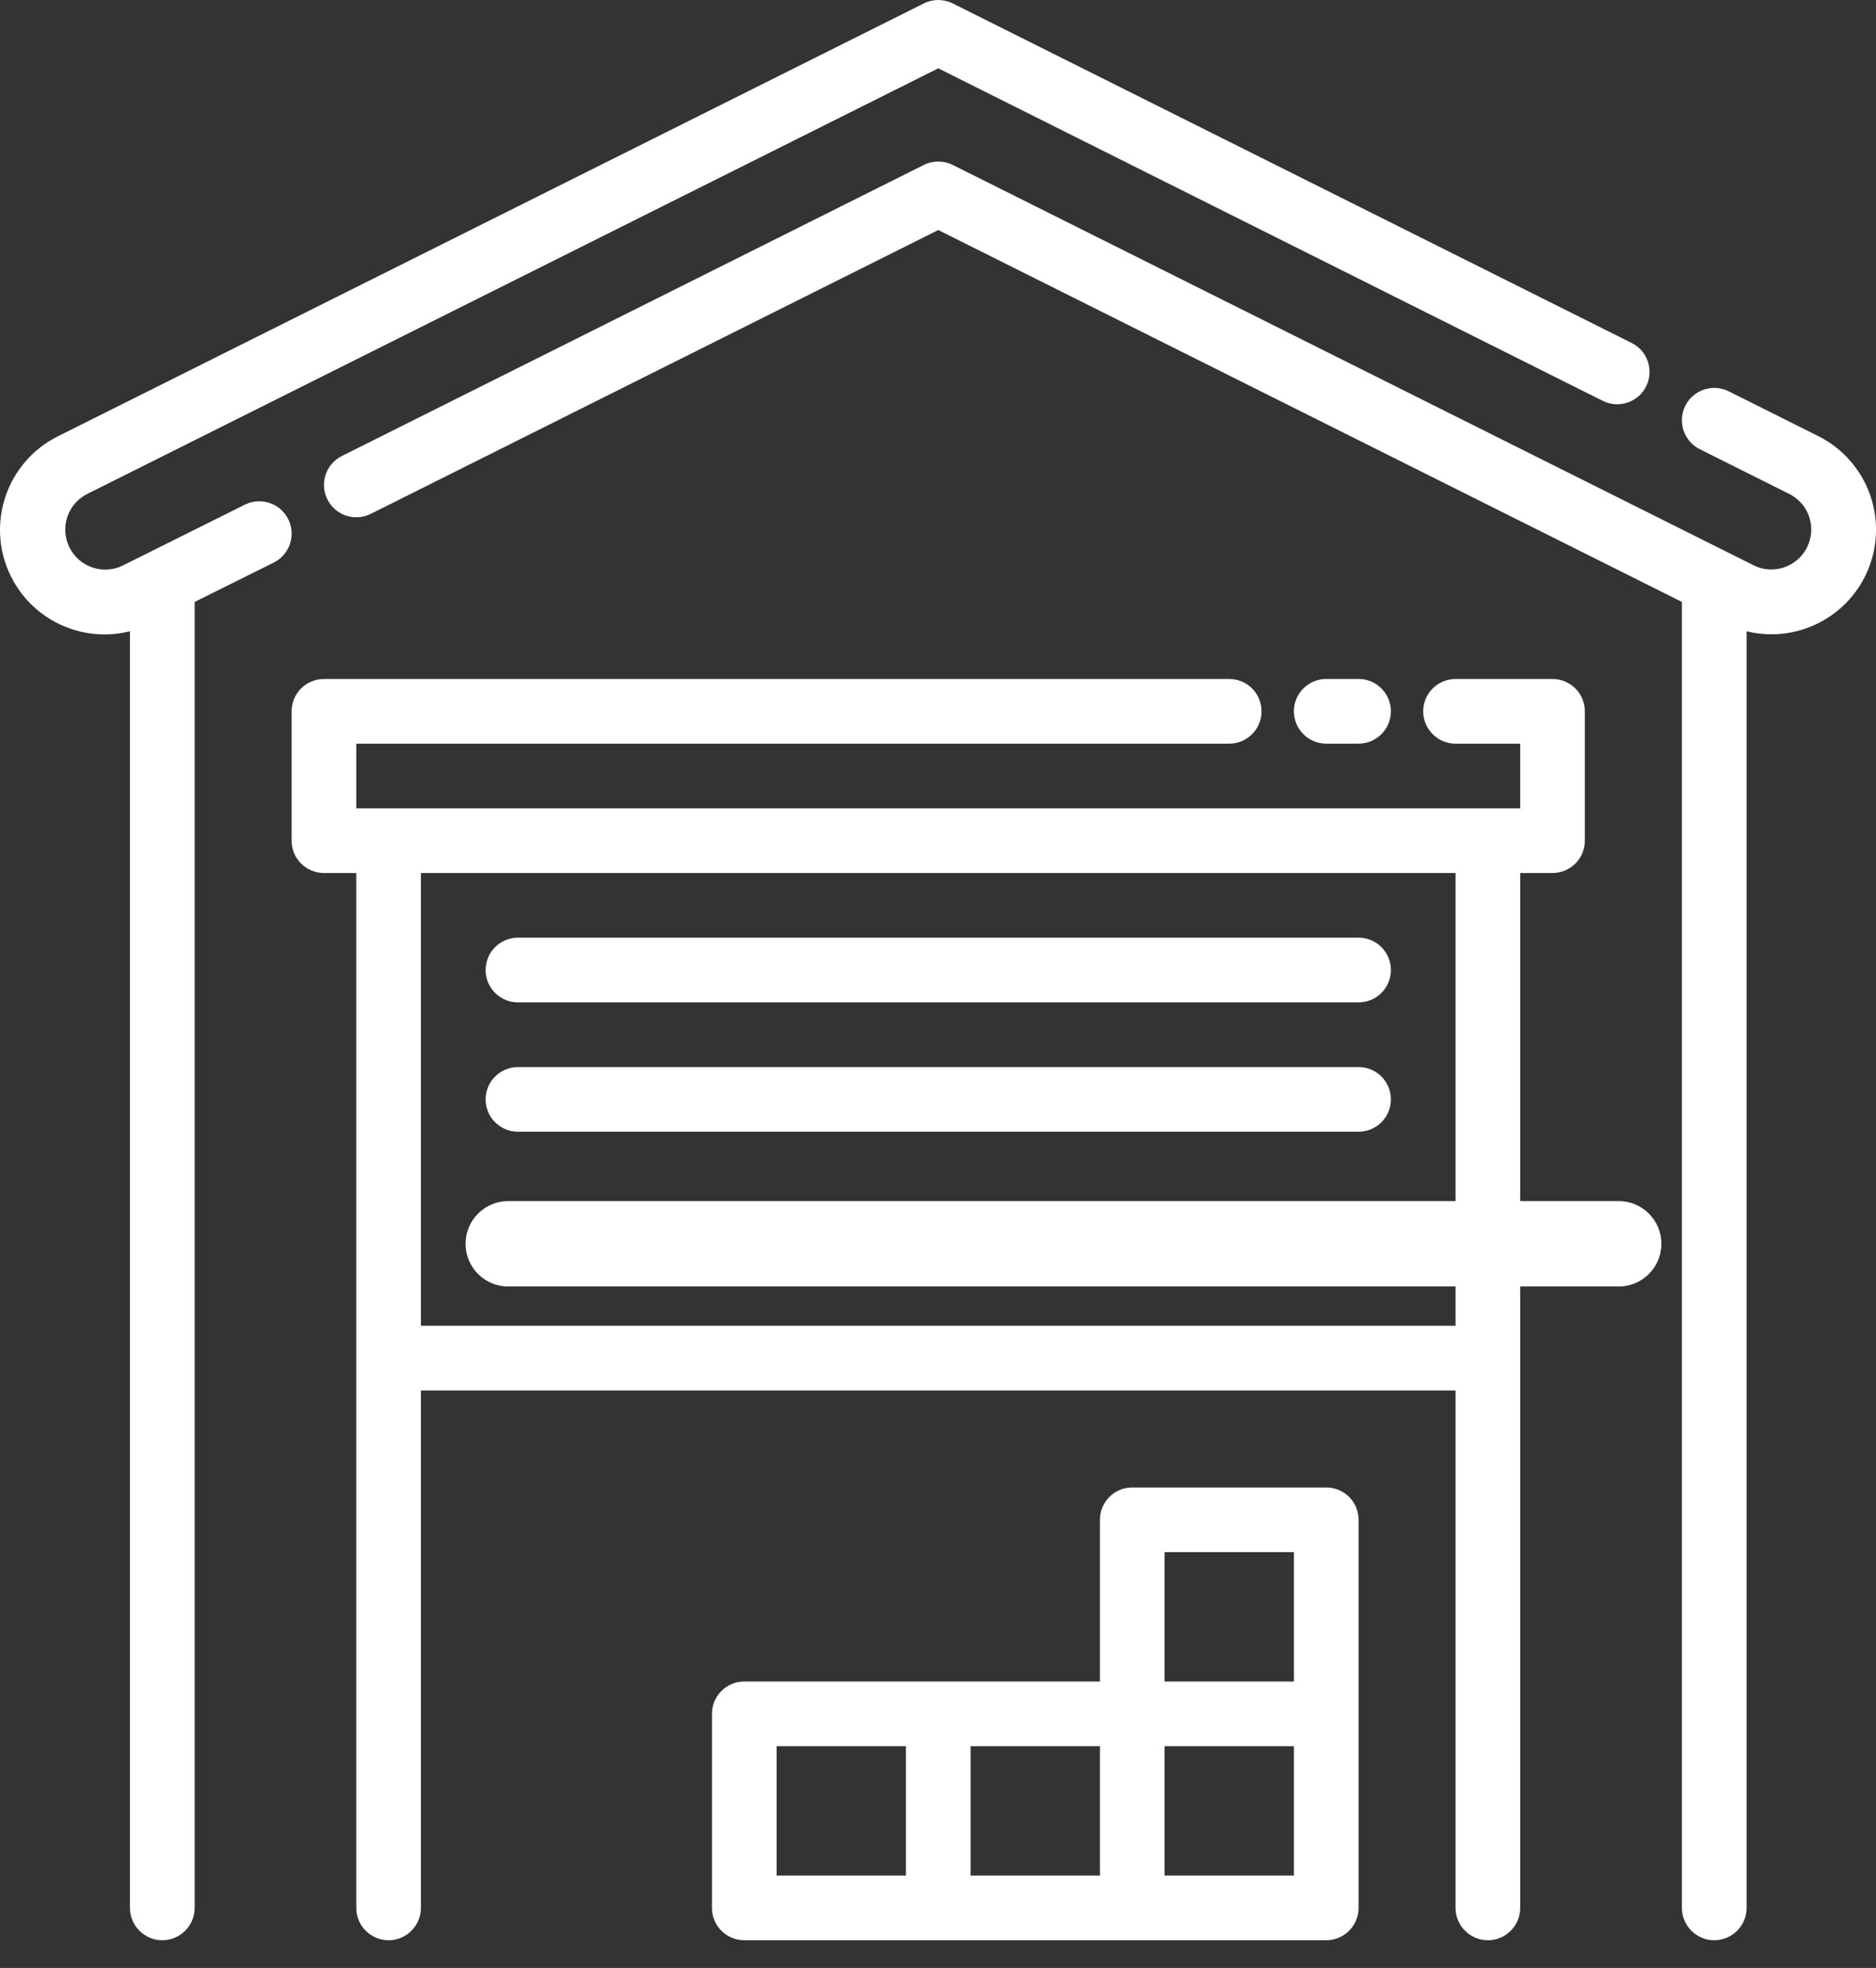
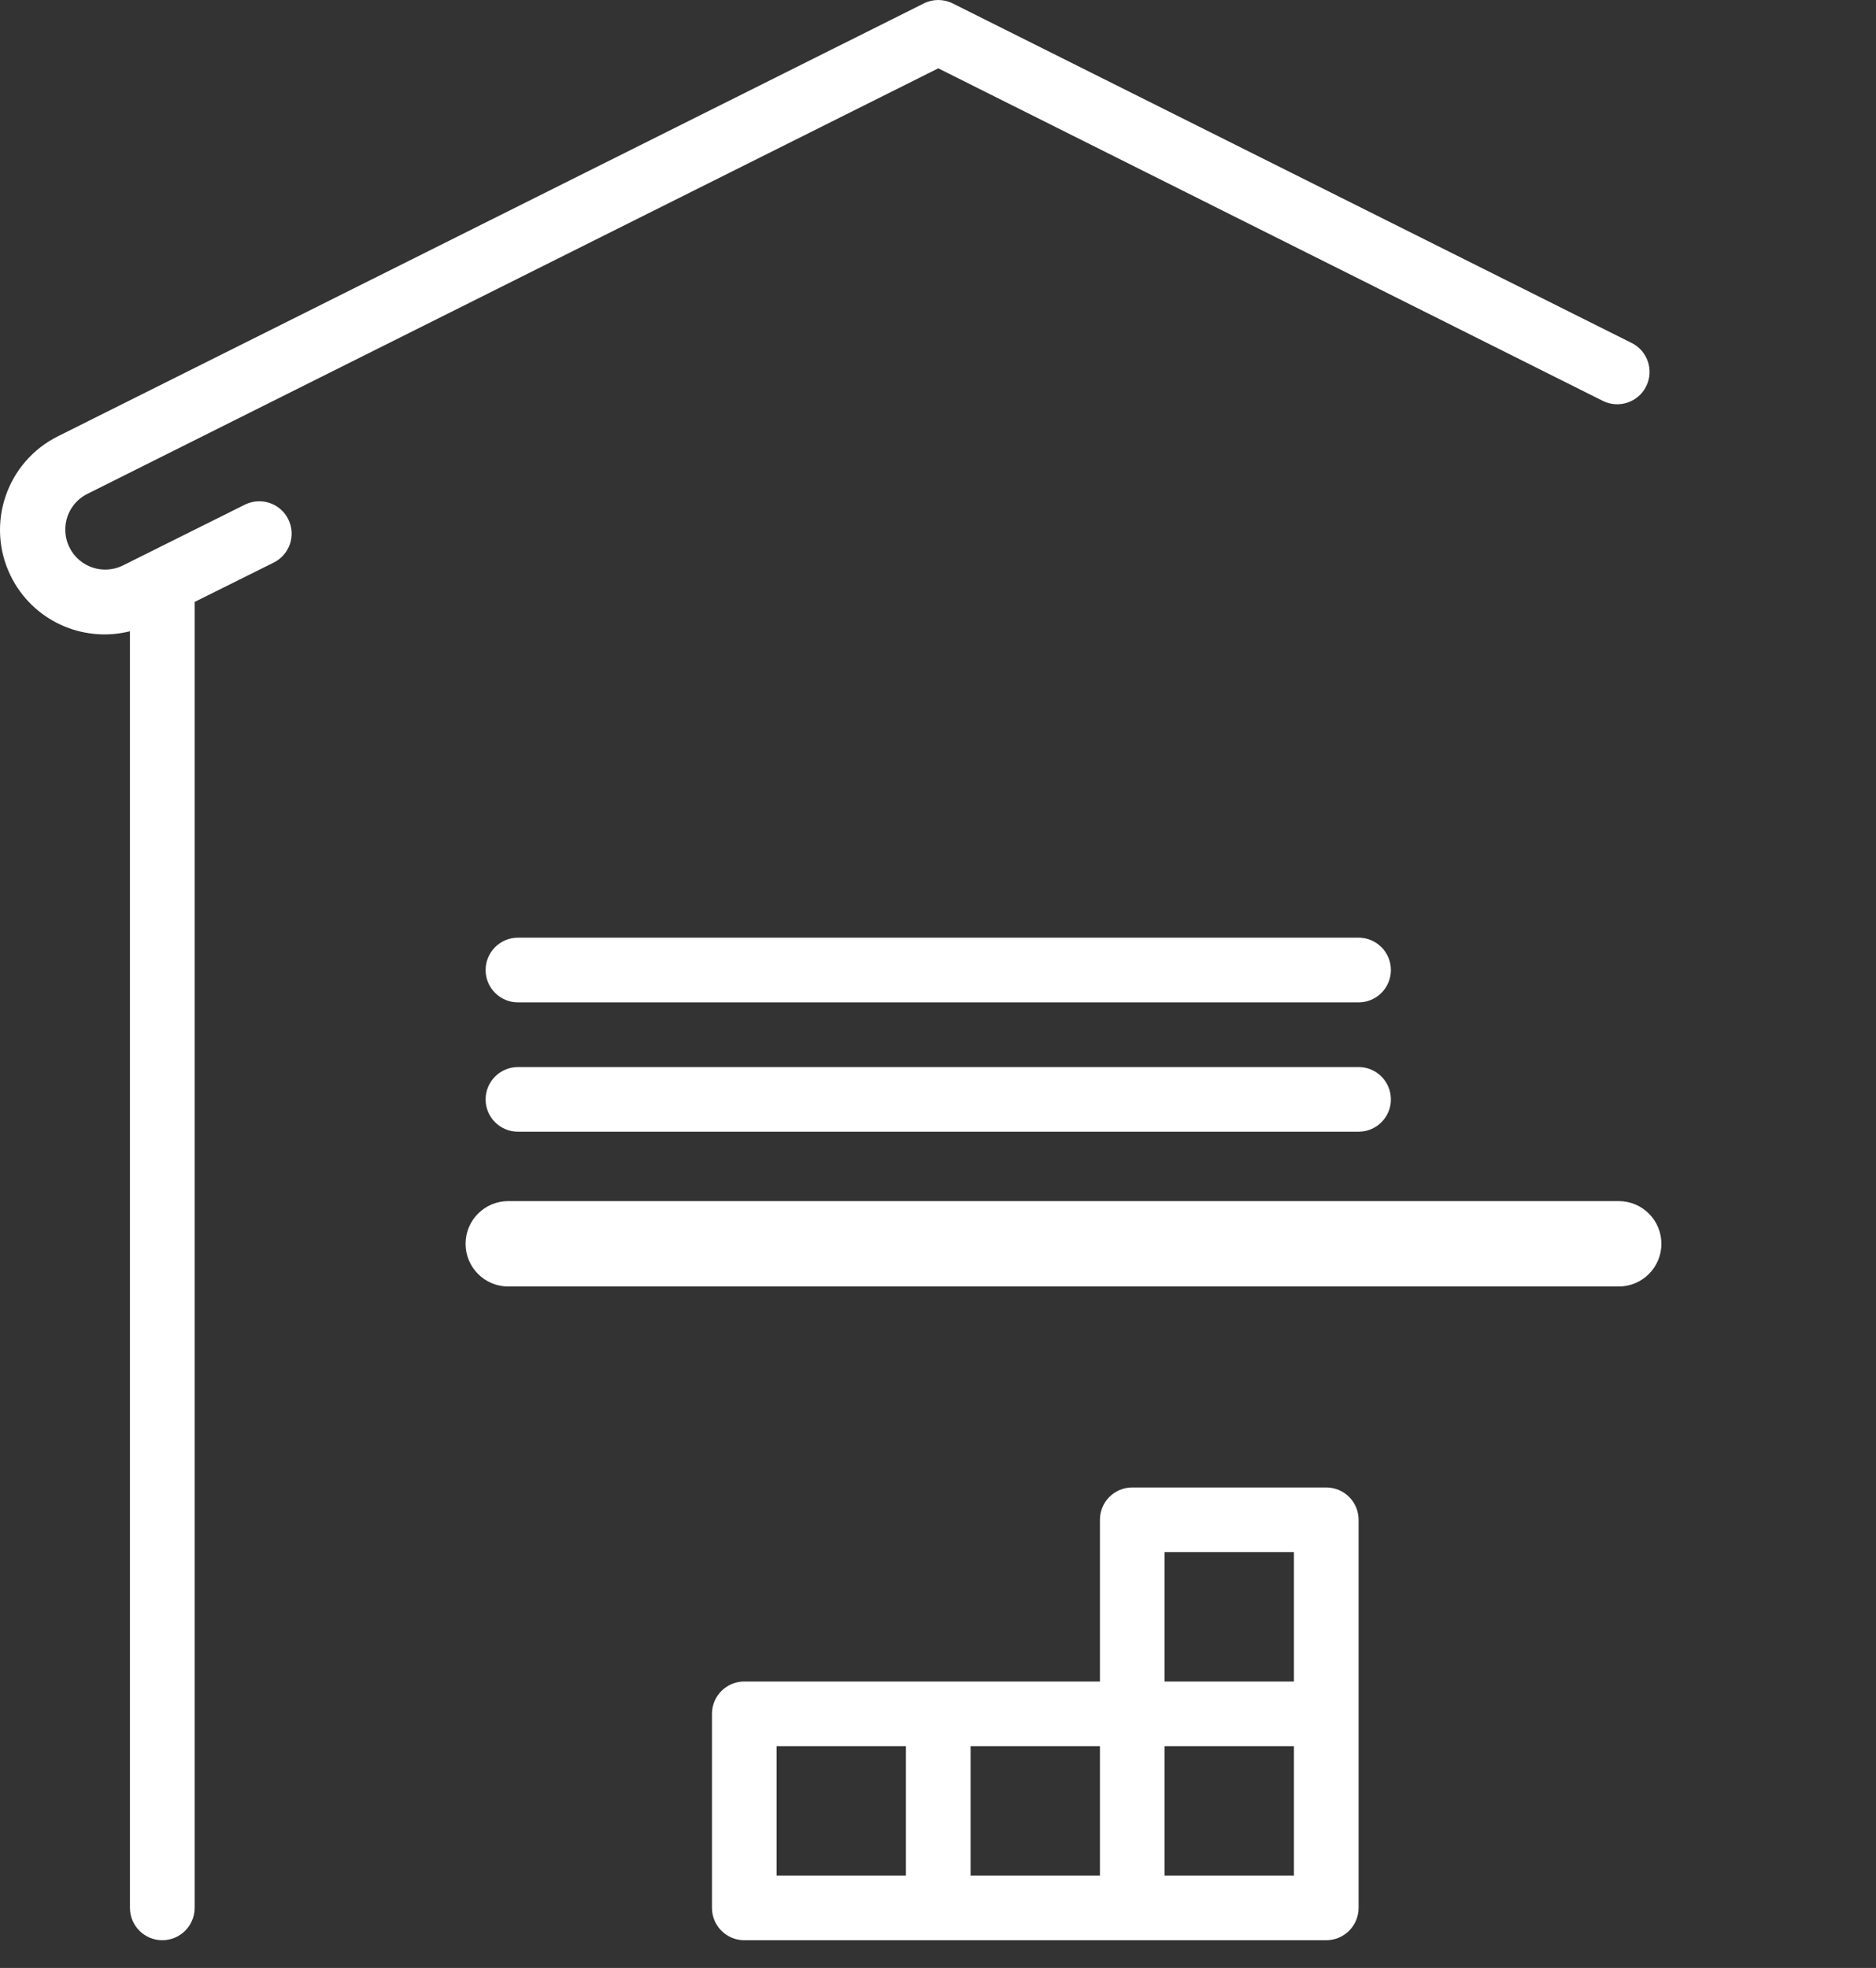
<svg xmlns="http://www.w3.org/2000/svg" width="41" height="43" viewBox="0 0 41 43" fill="none">
  <rect x="0" y="0" width="41" height="43" fill="#333333" stroke="none" />
  <path d="M35.66 7.494L20.822 0.075C20.623 -0.025 20.389 -0.025 20.19 0.075L1.278 9.527C0.146 10.083 -0.322 11.452 0.234 12.584C0.709 13.552 1.795 14.055 2.84 13.793V41.687C2.84 42.077 3.157 42.394 3.547 42.394C3.937 42.394 4.254 42.077 4.254 41.687V13.152L5.983 12.292C6.332 12.117 6.474 11.693 6.299 11.344C6.125 10.994 5.7 10.853 5.351 11.027L2.691 12.353C2.261 12.569 1.736 12.396 1.52 11.965C1.459 11.843 1.427 11.709 1.427 11.572C1.426 11.241 1.614 10.938 1.91 10.791L20.506 1.493L35.029 8.759C35.378 8.933 35.803 8.791 35.977 8.442C36.151 8.093 36.01 7.668 35.66 7.494Z" fill="white" />
-   <path d="M39.734 9.527L37.781 8.55C37.431 8.376 37.007 8.518 36.832 8.867C36.658 9.216 36.8 9.641 37.149 9.815L39.101 10.791C39.398 10.938 39.586 11.241 39.585 11.572C39.583 12.055 39.191 12.444 38.709 12.443C38.574 12.442 38.441 12.41 38.321 12.35L20.822 3.604C20.623 3.505 20.389 3.505 20.19 3.604L7.471 9.964C7.122 10.138 6.98 10.563 7.155 10.912C7.329 11.261 7.754 11.403 8.103 11.228L20.506 5.026L36.758 13.152V41.687C36.758 42.077 37.075 42.394 37.465 42.394C37.855 42.394 38.172 42.077 38.172 41.687V13.793C39.398 14.093 40.635 13.342 40.935 12.116C41.189 11.078 40.69 10.003 39.734 9.527Z" fill="white" />
-   <path d="M33.931 14.836H31.811C31.421 14.836 31.104 15.152 31.104 15.542C31.104 15.932 31.421 16.249 31.811 16.249H33.224V17.662H7.786V16.249H26.865C27.255 16.249 27.571 15.932 27.571 15.542C27.571 15.152 27.255 14.836 26.865 14.836H7.079C6.689 14.836 6.373 15.152 6.373 15.542V18.369C6.373 18.759 6.689 19.075 7.079 19.075H7.786V41.687C7.786 42.077 8.102 42.394 8.493 42.394C8.883 42.394 9.199 42.077 9.199 41.687V30.381H31.811V41.687C31.811 42.077 32.127 42.394 32.517 42.394C32.908 42.394 33.224 42.077 33.224 41.687V19.075H33.931C34.321 19.075 34.637 18.759 34.637 18.369V15.542C34.637 15.152 34.321 14.836 33.931 14.836ZM31.811 28.968H9.199V19.075H31.811V28.968Z" fill="white" />
-   <path d="M29.691 14.835H28.985C28.595 14.835 28.278 15.152 28.278 15.542C28.278 15.932 28.595 16.249 28.985 16.249H29.691C30.081 16.249 30.398 15.932 30.398 15.542C30.398 15.152 30.081 14.835 29.691 14.835Z" fill="white" />
  <path d="M29.692 20.488H11.32C10.93 20.488 10.613 20.805 10.613 21.195C10.613 21.585 10.93 21.902 11.32 21.902H29.692C30.082 21.902 30.398 21.585 30.398 21.195C30.398 20.805 30.082 20.488 29.692 20.488Z" fill="white" />
  <path d="M29.692 23.315H11.32C10.93 23.315 10.613 23.632 10.613 24.022C10.613 24.412 10.93 24.728 11.32 24.728H29.692C30.082 24.728 30.398 24.412 30.398 24.022C30.398 23.632 30.082 23.315 29.692 23.315Z" fill="white" />
  <path d="M35.377 26.244H11.108C10.592 26.244 10.175 26.662 10.175 27.177C10.175 27.692 10.592 28.11 11.108 28.11H35.377C35.892 28.11 36.31 27.692 36.31 27.177C36.31 26.662 35.892 26.244 35.377 26.244Z" fill="white" />
  <path d="M28.985 32.501H24.745C24.355 32.501 24.039 32.817 24.039 33.208V36.741H16.266C15.876 36.741 15.56 37.057 15.56 37.447V41.687C15.56 42.077 15.876 42.394 16.266 42.394H28.985C29.375 42.394 29.692 42.077 29.692 41.687V33.208C29.692 32.817 29.375 32.501 28.985 32.501ZM19.799 40.98H16.973V38.154H19.799V40.98ZM24.039 40.98H21.212V38.154H24.039V40.98ZM28.279 40.98H25.452V38.154H28.279V40.98ZM28.279 36.741H25.452V33.914H28.279V36.741Z" fill="white" />
</svg>